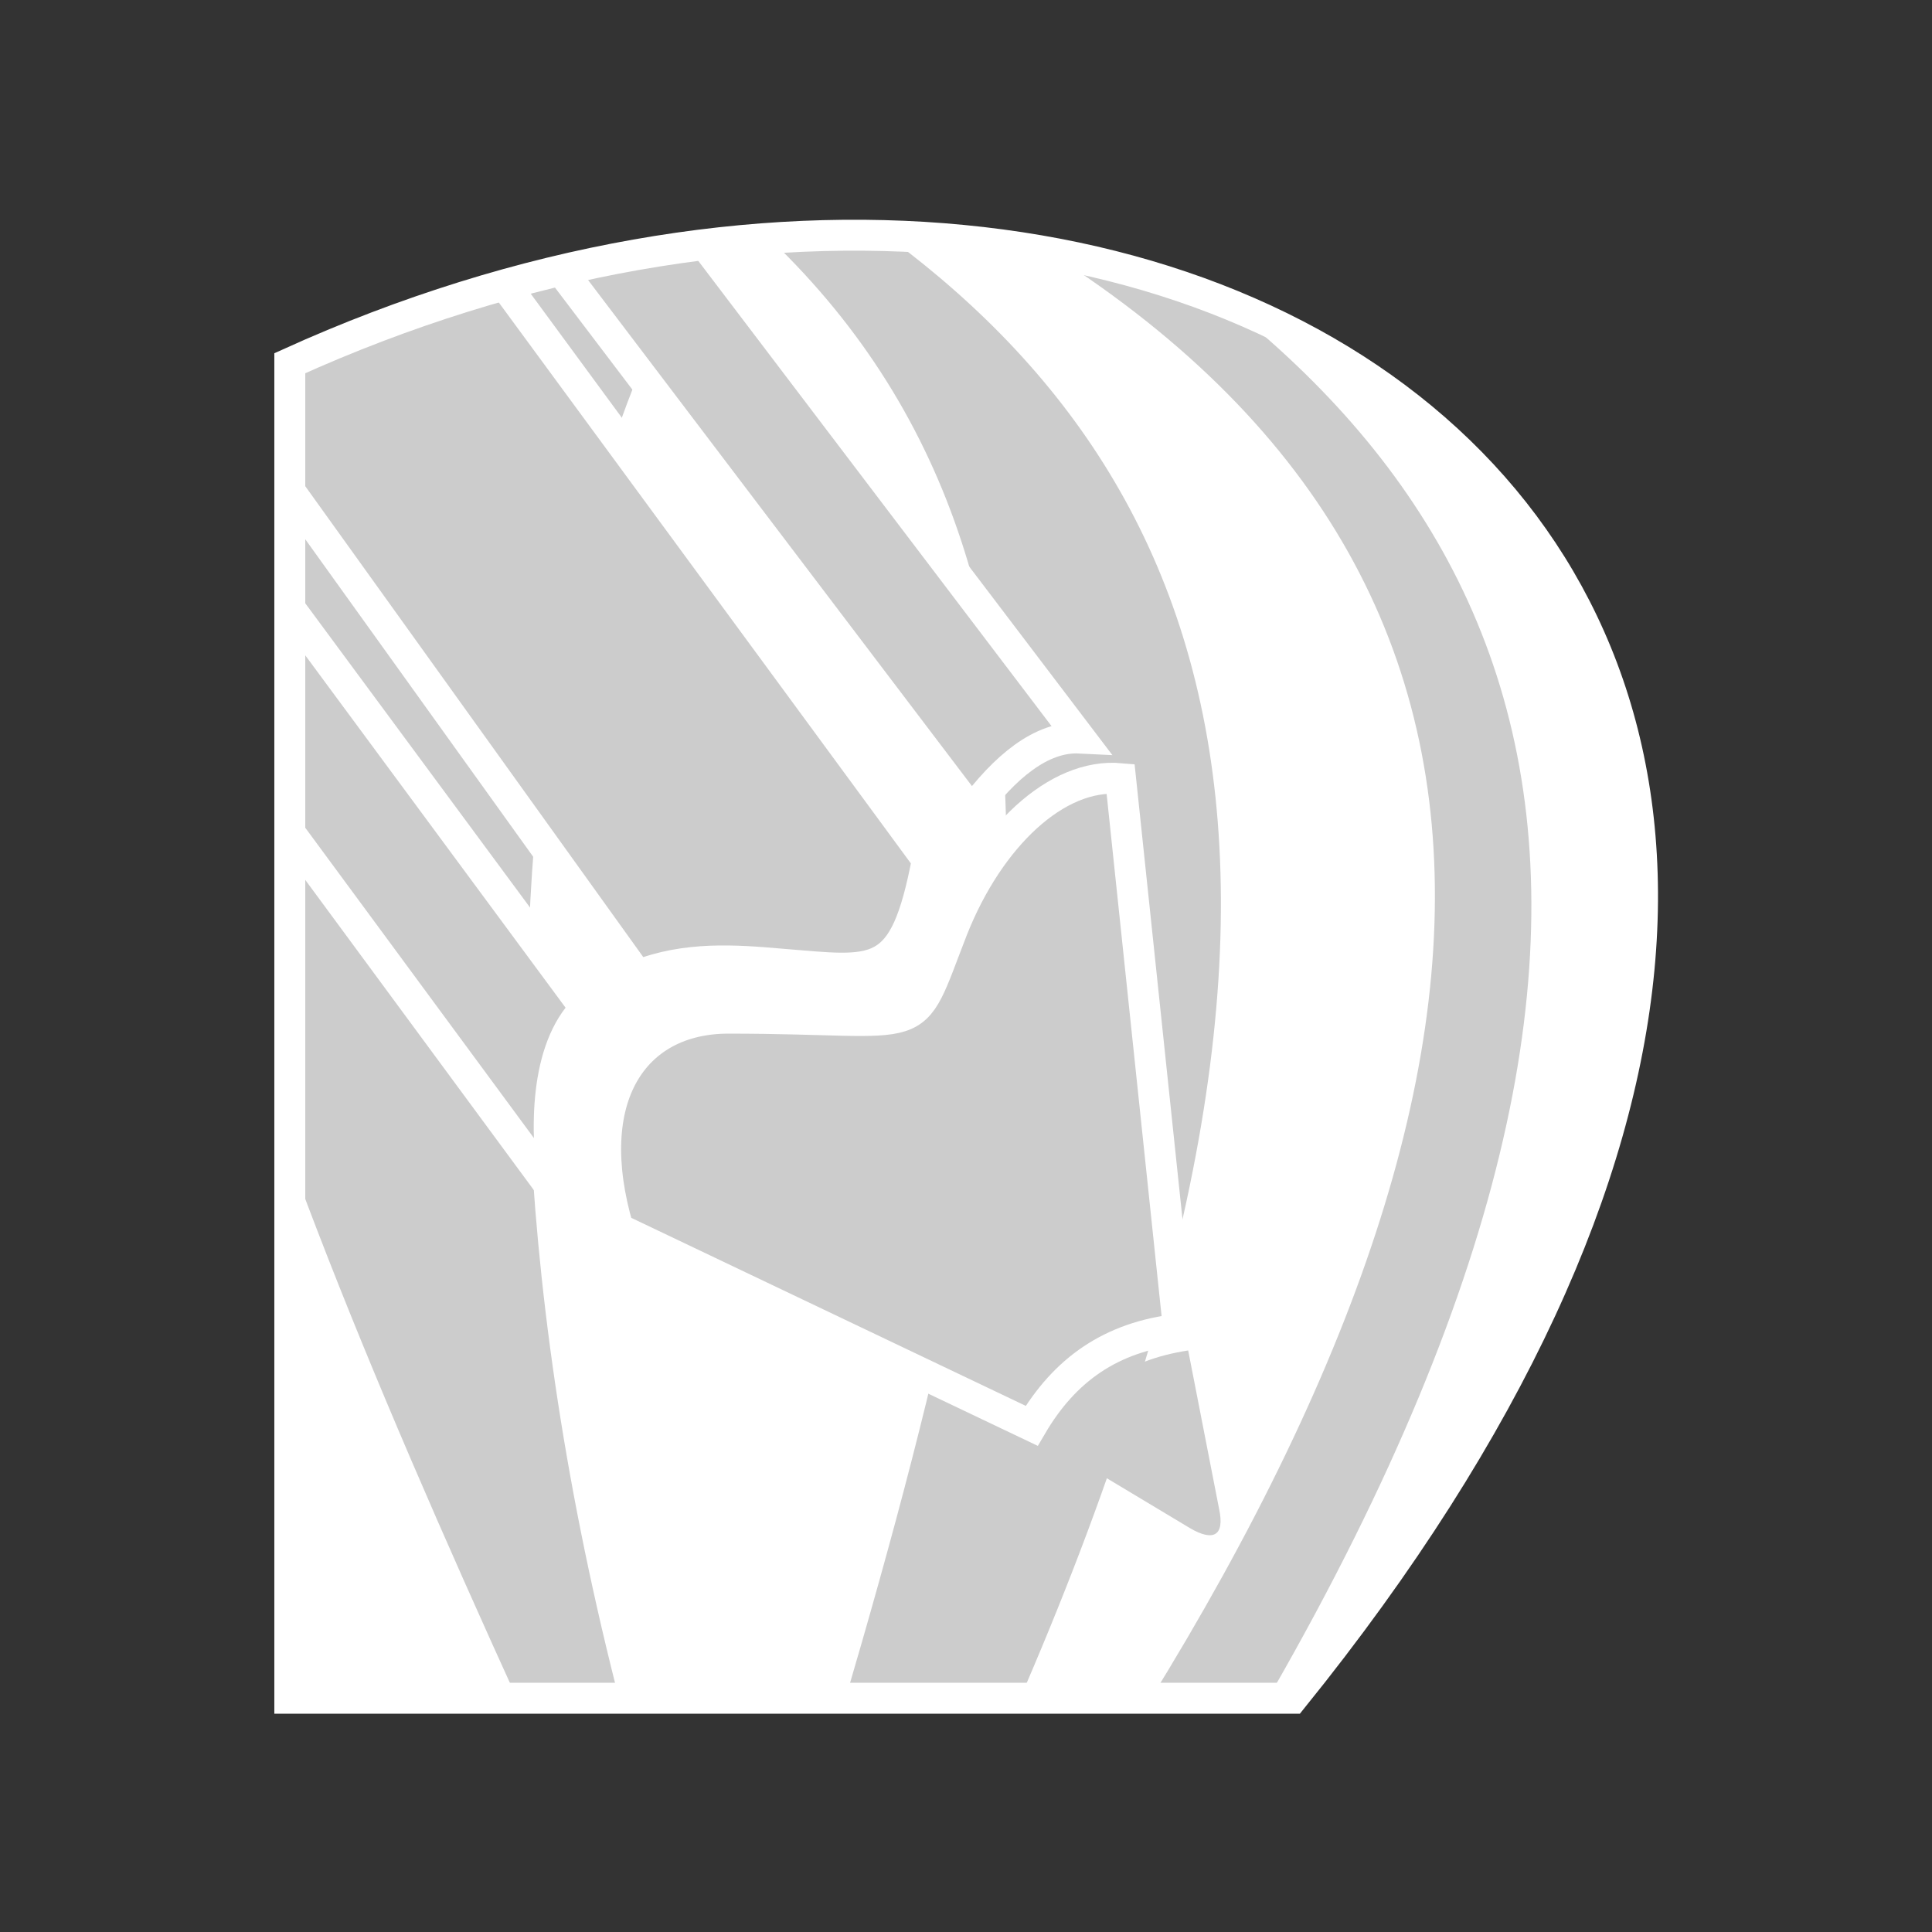
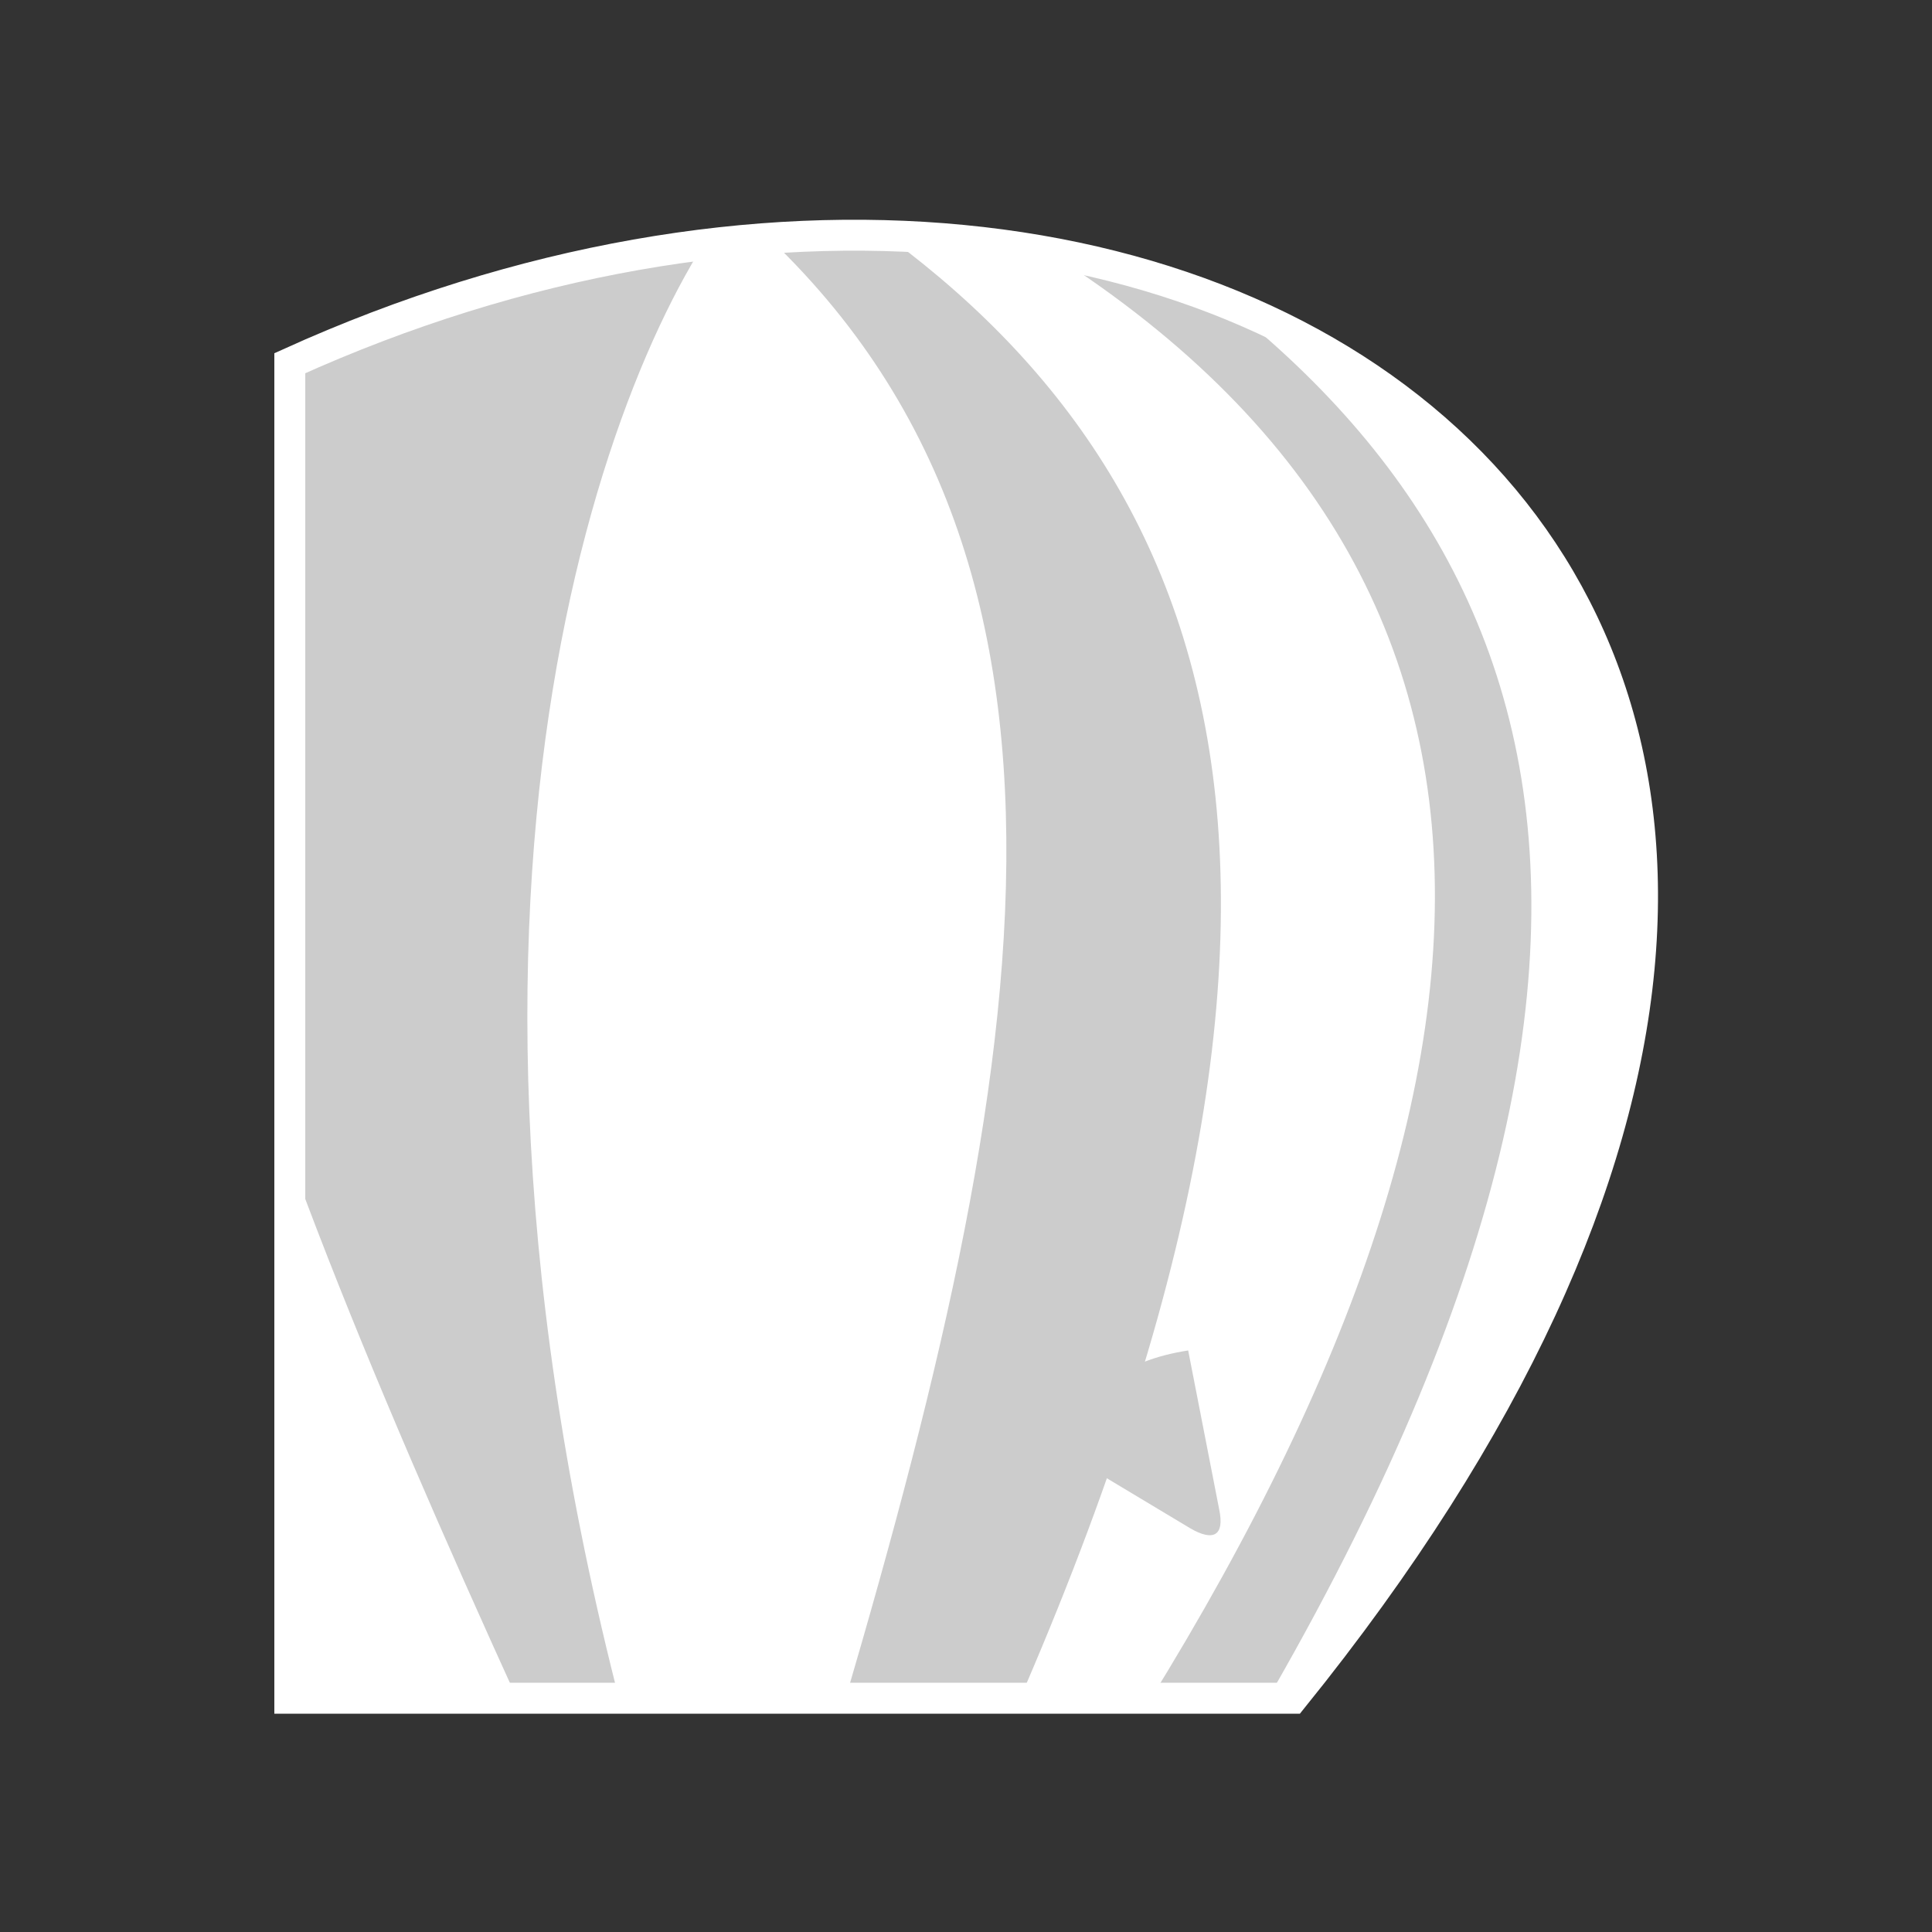
<svg xmlns="http://www.w3.org/2000/svg" xmlns:xlink="http://www.w3.org/1999/xlink" version="1.1" id="Layer_1" x="0px" y="0px" viewBox="0 0 100 100" style="enable-background:new 0 0 100 100;" xml:space="preserve">
  <rect x="0" y="0" width="100" height="100" fill="#333333" stroke="none" />
  <style type="text/css">
	.st0{clip-path:url(#SVGID_2_);fill-rule:evenodd;clip-rule:evenodd;fill:#CCCCCC;}
	
		.st1{clip-path:url(#SVGID_2_);fill-rule:evenodd;clip-rule:evenodd;fill:#CCCCCC;stroke:#FFFFFF;stroke-width:1.601;stroke-miterlimit:2.414;}
</style>
  <g>
    <g>
      <defs>
        <path id="SVGID_1_" d="M15,18.8c0,23.4,0,45.7,0,69.1c17.3,0,34.6,0,51.9,0C112.6,31.3,63.1-3,15,18.8L15,18.8z" />
      </defs>
      <use xlink:href="#SVGID_1_" style="overflow:visible;fill-rule:evenodd;clip-rule:evenodd;fill:#FFFFFF;" />
      <clipPath id="SVGID_2_">
        <use xlink:href="#SVGID_1_" style="overflow:visible;" />
      </clipPath>
      <path class="st0" d="M50.3,10.7c31,16.9,30.4,44.8,7,80.8c1.6,0,4.6,0,6.2,0c26.9-44.2,16.1-67-7.9-81.1    C54.1,10.5,51.8,10.6,50.3,10.7L50.3,10.7z M38,10.7c20.8,17.7,15.2,45.8,4.7,80.8c1.6,0,6.9,0,8.5,0    c20.8-45.6,12.2-67.9-7.9-81.1C41.8,10.5,39.6,10.6,38,10.7L38,10.7z M11.6,10.7C1.5,28.4,12.3,56.5,28.4,91.5c1.6,0,3,0,4.6,0    C20.4,46.4,31.7,18.2,38,10.4C36.5,10.5,13.1,10.6,11.6,10.7L11.6,10.7z" />
      <path class="st0" d="M61.5,69.9l1.6,8.2c0.3,1.4-0.3,1.7-1.5,1l-7-4.2C55.8,72.1,58.2,70.4,61.5,69.9L61.5,69.9z" />
-       <path class="st1" d="M53.4,73.8L32,63.6c-2-6.8,0.8-10.9,5.7-10.9c10.6,0,9.3,1.3,11.6-4.6c1.9-4.8,5.4-8.1,8.7-7.8l3,28.5    C57.5,69.2,55.1,70.9,53.4,73.8L53.4,73.8z M55.9,38.2L33.5,8.7c-2.5,0.2-5,0.6-7.4,1.4L50.3,42C52,39.7,53.9,38.1,55.9,38.2    L55.9,38.2z M28.7,61.7L10.5,37c0.2-0.6,0.2-0.6,0.7-1.8c0.5-1.2,1.7-3.6,2.7-5.2l16.4,22.2C28.2,54.3,28.2,58.5,28.7,61.7    L28.7,61.7z M48,44.5L21.7,8.7c-4.6,2.1-8.8,5.2-12.1,9.2L33,50.5c2.5-1,5.1-0.8,7.4-0.6C45.4,50.3,46.8,50.8,48,44.5L48,44.5z" />
      <use xlink:href="#SVGID_1_" style="overflow:visible;fill-rule:evenodd;clip-rule:evenodd;fill:none;stroke:#FFFFFF;stroke-width:1.601;stroke-miterlimit:2.414;" />
    </g>
  </g>
</svg>